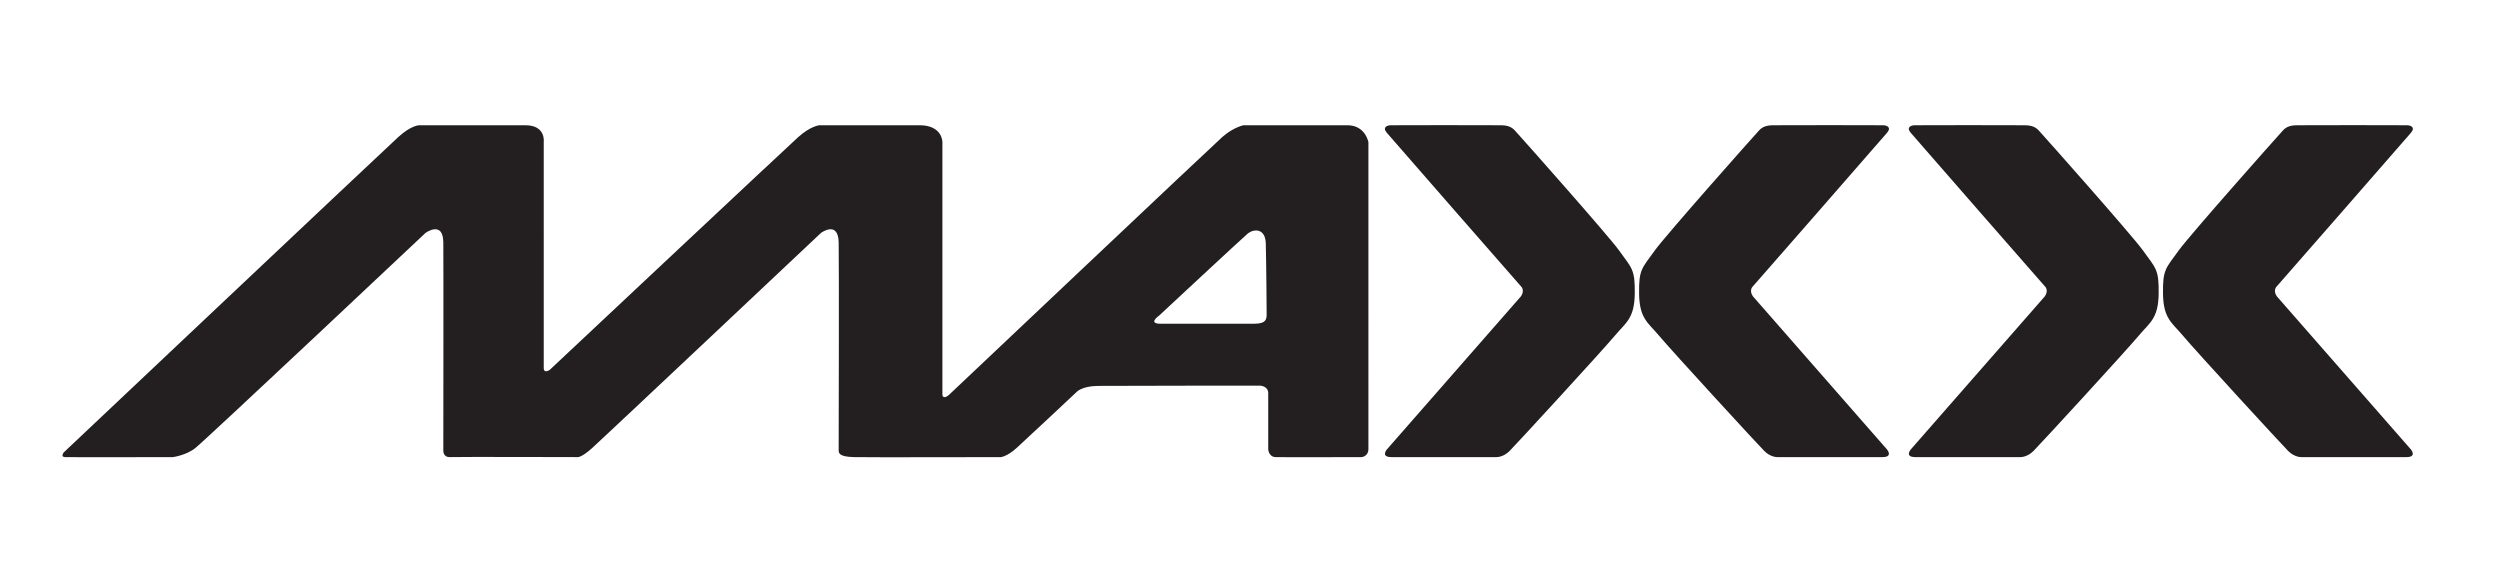
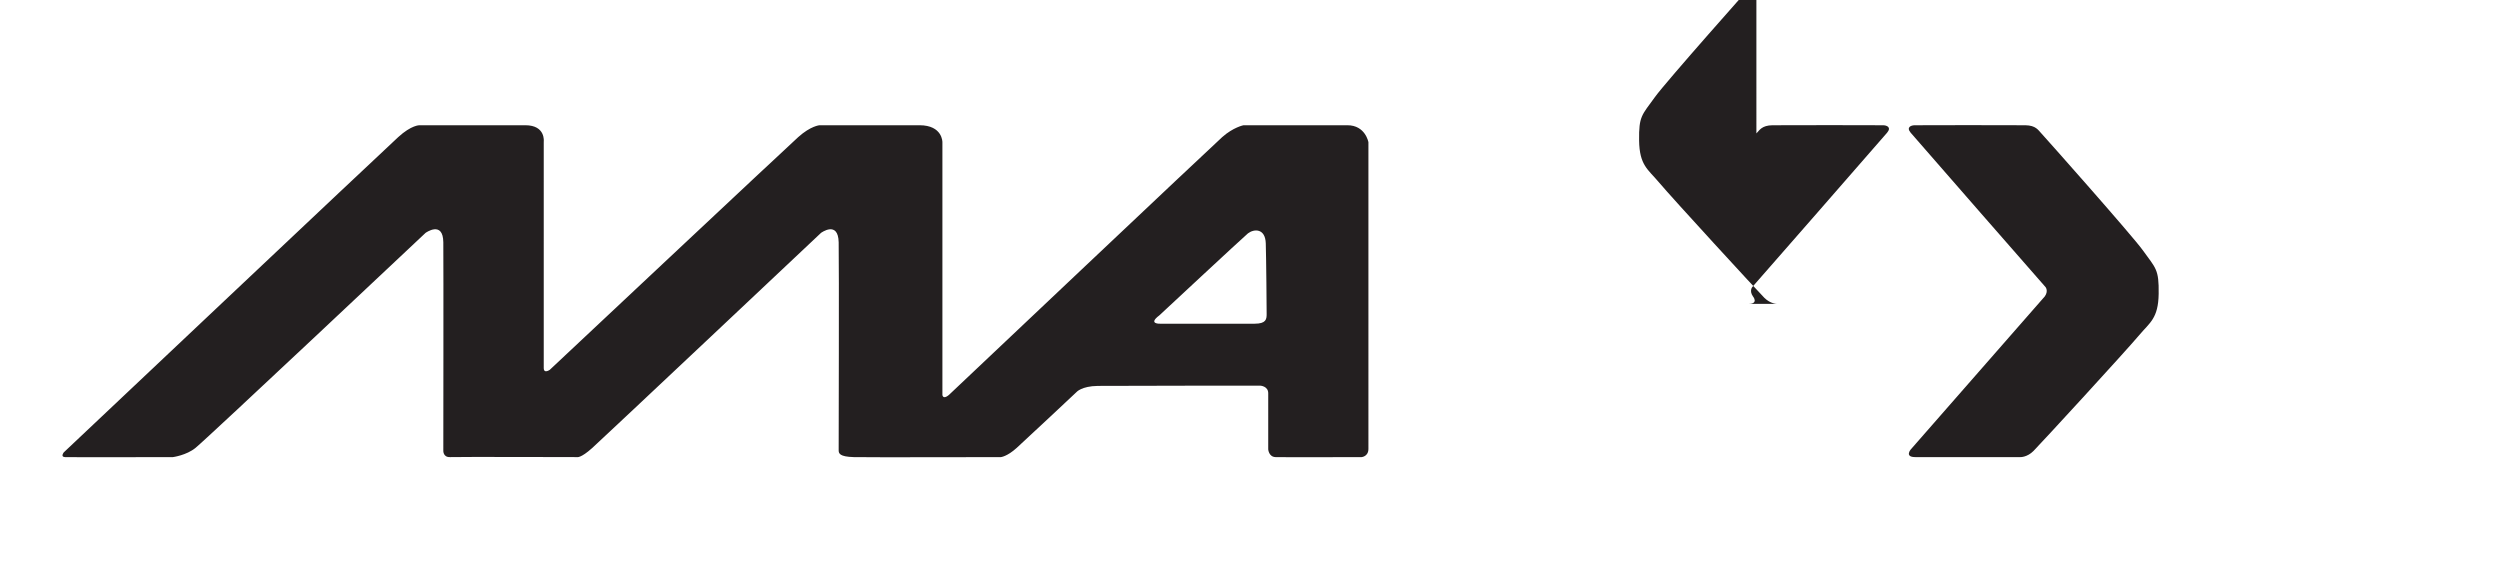
<svg xmlns="http://www.w3.org/2000/svg" xmlns:ns1="http://sodipodi.sourceforge.net/DTD/sodipodi-0.dtd" xmlns:ns2="http://www.inkscape.org/namespaces/inkscape" version="1.1" id="svg2" width="642.52" height="151.187" viewBox="0 0 642.52 151.187" ns1:docname="MAXX.eps">
  <defs id="defs6" />
  <ns1:namedview id="namedview4" pagecolor="#ffffff" bordercolor="#000000" borderopacity="0.25" ns2:showpageshadow="2" ns2:pageopacity="0.0" ns2:pagecheckerboard="0" ns2:deskcolor="#d1d1d1" />
  <g id="g8" ns2:groupmode="layer" ns2:label="ink_ext_XXXXXX" transform="matrix(1.333,0,0,-1.333,0,151.187)">
    <g id="g10" transform="scale(0.1)">
      <path d="m 2638.37,859.996 c 0,0 -5.75,32.711 -40.45,32.711 h -200.4 c 0,0 -19.85,-3.93 -41.21,-23.019 -21.37,-19.09 -526.12,-496.36 -526.12,-496.36 0,0 -10.9,-10.461 -13.18,-0.91 v 487.57 c 0,0 0.61,32.731 -44.24,32.731 h -192.7 c 0,0 -16.98,-1.211 -41.22,-23.031 -24.24,-21.821 -478.81,-448.481 -478.81,-448.481 0,0 -11.67,-8.34 -11.67,3.481 0,11.82 0.01,436.359 0.01,436.359 0,0 4.09,31.66 -35.46,31.66 H 808.84 c 0,0 -15.461,0.621 -41.223,-23.019 C 733.039,837.949 122.93,261.957 122.93,261.957 c 0,0 -6.821,-8.629 2.269,-9.09 9.09,-0.449 208.297,0 208.297,0 0,0 25.942,3.492 43.402,17.723 24.848,20.25 443.571,414.566 443.571,414.566 0,0 33.84,24.532 34.269,-18.199 0.461,-45.449 0,-400.91 0,-400.91 0,0 -1.172,-13.828 13.18,-13.18 14.359,0.66 244.552,0 244.552,0 0,0 6.82,-2.719 29.54,17.731 22.73,20.461 440.91,414.55 440.91,414.55 0,0 33.17,24.54 34.08,-18.191 0.91,-42.719 -0.01,-394.84 0,-400.898 0.01,-6.063 1.68,-12.43 29.1,-13.192 23.18,-0.64 283.64,0 283.64,0 0,0 11.82,0.91 30.45,17.731 18.64,16.82 115.46,107.73 115.46,107.73 0,0 9.54,11.36 40.91,11.82 31.36,0.45 313.63,0.45 313.63,0.45 0,0 15.01,-0.879 15.01,-14.539 0,-13.942 -0.01,-108.192 -0.01,-108.192 0,0 0.91,-14.539 14.09,-15 13.19,-0.449 165.91,0 165.91,0 0,0 13.19,0.91 13.19,15.91 0,15 -0.01,591.219 -0.01,591.219 M 2418.83,510.059 h -181.82 c 0,0 -24.69,-1.129 -1.82,16 0,0 158.79,147.871 170.91,158.179 11.97,9.09 33.46,9.852 34.37,-19.25 0.91,-29.09 1.69,-126.211 1.69,-136.211 0,-10 -0.91,-18.718 -23.33,-18.718" style="fill:#231f20;fill-opacity:1;fill-rule:nonzero;stroke:none" id="path12" />
-       <path d="m 2925.75,876.961 c -6.06,6.359 -10.59,15.453 -30.9,15.742 -26.06,0.379 -198.99,0.168 -213.39,0 -6.51,-0.07 -16.8,-3.473 -7.71,-14.383 11.34,-13.597 260.08,-297.718 260.08,-297.718 0,0 5.91,-7.282 -1.36,-17.731 L 2673.75,267.422 c 0,0 -12.06,-14.551 8.84,-14.551 h 202.96 c 0,0 12.73,-0.449 25,11.82 12.28,12.27 176.26,190.571 204.1,223.629 20.09,23.871 36.59,31.821 37.25,79.551 0.66,47.289 -5.32,48.652 -30.45,83.633 -20.9,29.098 -189.64,219.098 -195.7,225.457" style="fill:#231f20;fill-opacity:1;fill-rule:nonzero;stroke:none" id="path14" />
-       <path d="m 3386.41,876.961 c 6.06,6.359 10.59,15.453 30.9,15.742 26.06,0.379 198.99,0.168 213.39,0 6.51,-0.07 16.8,-3.473 7.71,-14.383 -11.34,-13.597 -260.08,-297.718 -260.08,-297.718 0,0 -5.91,-7.282 1.36,-17.731 l 258.72,-295.449 c 0,0 12.06,-14.551 -8.84,-14.551 H 3426.6 c 0,0 -12.72,-0.449 -24.99,11.82 -12.28,12.27 -176.26,190.571 -204.1,223.629 -20.09,23.871 -36.59,31.821 -37.25,79.551 -0.66,47.289 5.32,48.652 30.45,83.633 20.9,29.098 189.64,219.098 195.7,225.457" style="fill:#231f20;fill-opacity:1;fill-rule:nonzero;stroke:none" id="path16" />
+       <path d="m 3386.41,876.961 c 6.06,6.359 10.59,15.453 30.9,15.742 26.06,0.379 198.99,0.168 213.39,0 6.51,-0.07 16.8,-3.473 7.71,-14.383 -11.34,-13.597 -260.08,-297.718 -260.08,-297.718 0,0 -5.91,-7.282 1.36,-17.731 c 0,0 12.06,-14.551 -8.84,-14.551 H 3426.6 c 0,0 -12.72,-0.449 -24.99,11.82 -12.28,12.27 -176.26,190.571 -204.1,223.629 -20.09,23.871 -36.59,31.821 -37.25,79.551 -0.66,47.289 5.32,48.652 30.45,83.633 20.9,29.098 189.64,219.098 195.7,225.457" style="fill:#231f20;fill-opacity:1;fill-rule:nonzero;stroke:none" id="path16" />
      <path d="m 3935.85,876.961 c -6.06,6.359 -10.59,15.453 -30.9,15.742 -26.06,0.379 -198.99,0.168 -213.39,0 -6.51,-0.07 -16.8,-3.473 -7.71,-14.383 11.34,-13.597 260.08,-297.718 260.08,-297.718 0,0 5.91,-7.282 -1.36,-17.731 L 3683.85,267.422 c 0,0 -12.06,-14.551 8.84,-14.551 h 202.96 c 0,0 12.73,-0.449 25,11.82 12.28,12.27 176.26,190.571 204.1,223.629 20.09,23.871 36.59,31.821 37.25,79.551 0.66,47.289 -5.32,48.652 -30.45,83.633 -20.9,29.098 -189.64,219.098 -195.7,225.457" style="fill:#231f20;fill-opacity:1;fill-rule:nonzero;stroke:none" id="path18" />
-       <path d="m 4396.51,876.961 c 6.06,6.359 10.59,15.453 30.9,15.742 26.06,0.379 198.99,0.168 213.39,0 6.51,-0.07 16.8,-3.473 7.71,-14.383 -11.34,-13.597 -260.08,-297.718 -260.08,-297.718 0,0 -5.91,-7.282 1.36,-17.731 l 258.72,-295.449 c 0,0 12.06,-14.551 -8.84,-14.551 H 4436.7 c 0,0 -12.72,-0.449 -24.99,11.82 -12.28,12.27 -176.26,190.571 -204.1,223.629 -20.09,23.871 -36.59,31.821 -37.25,79.551 -0.66,47.289 5.32,48.652 30.45,83.633 20.9,29.098 189.64,219.098 195.7,225.457" style="fill:#231f20;fill-opacity:1;fill-rule:nonzero;stroke:none" id="path20" />
    </g>
  </g>
</svg>